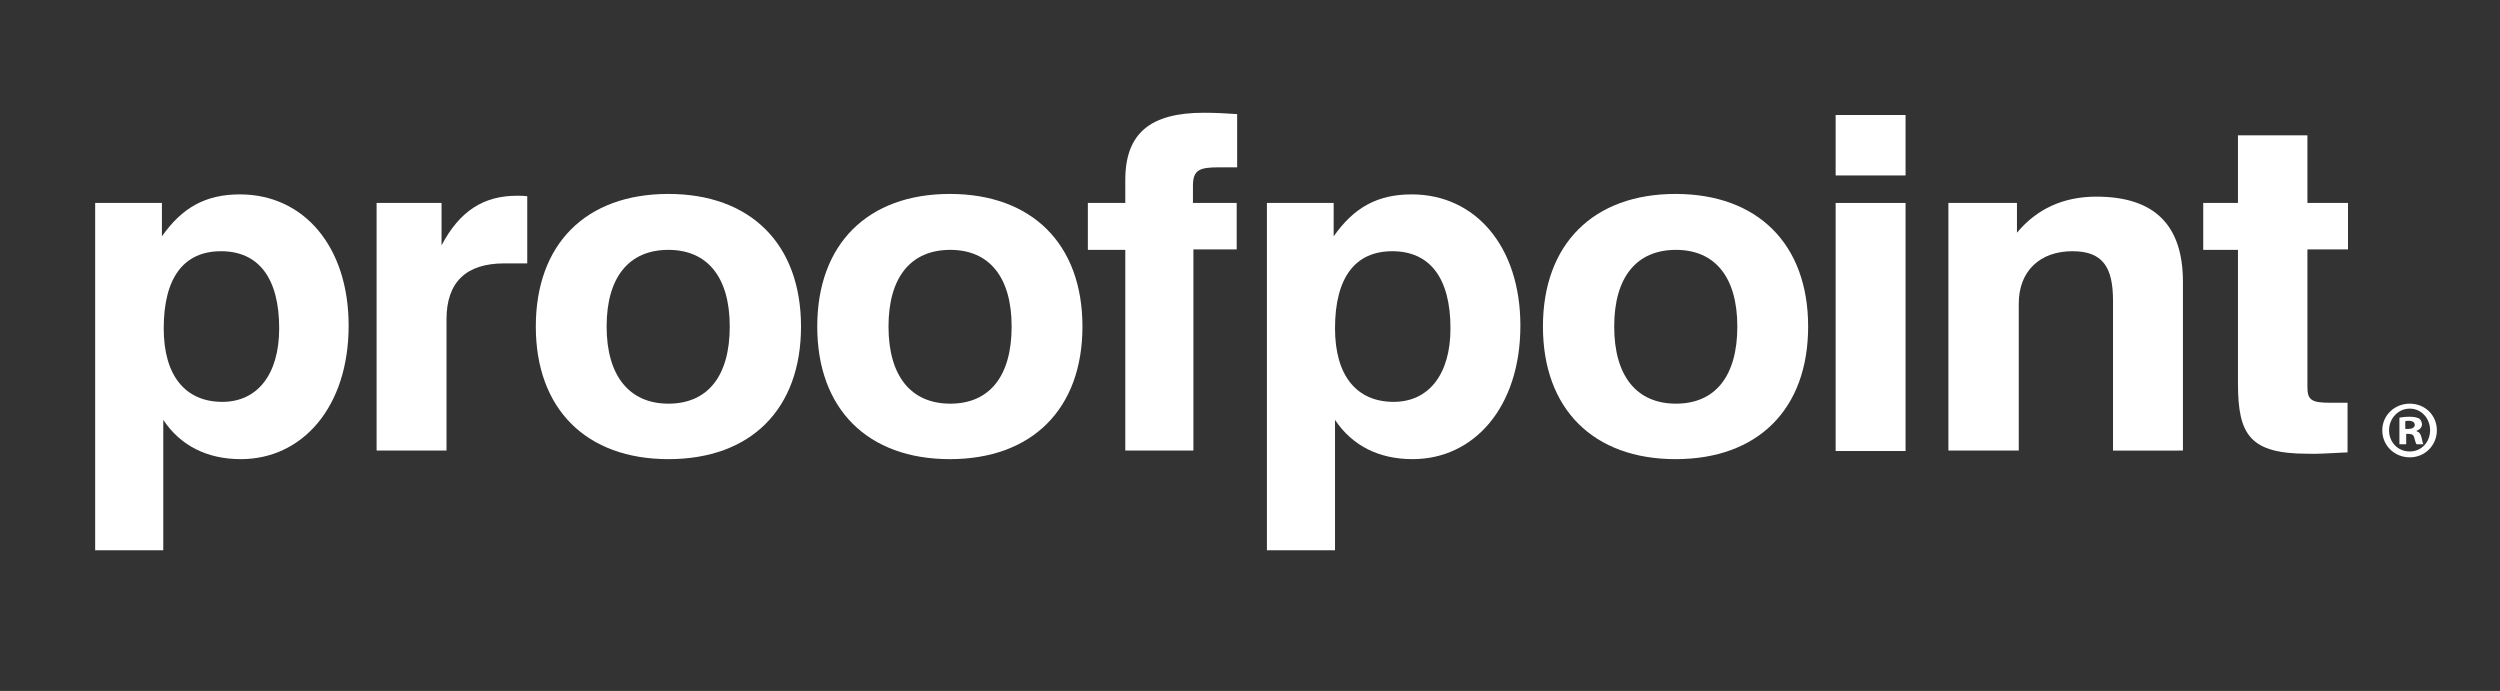
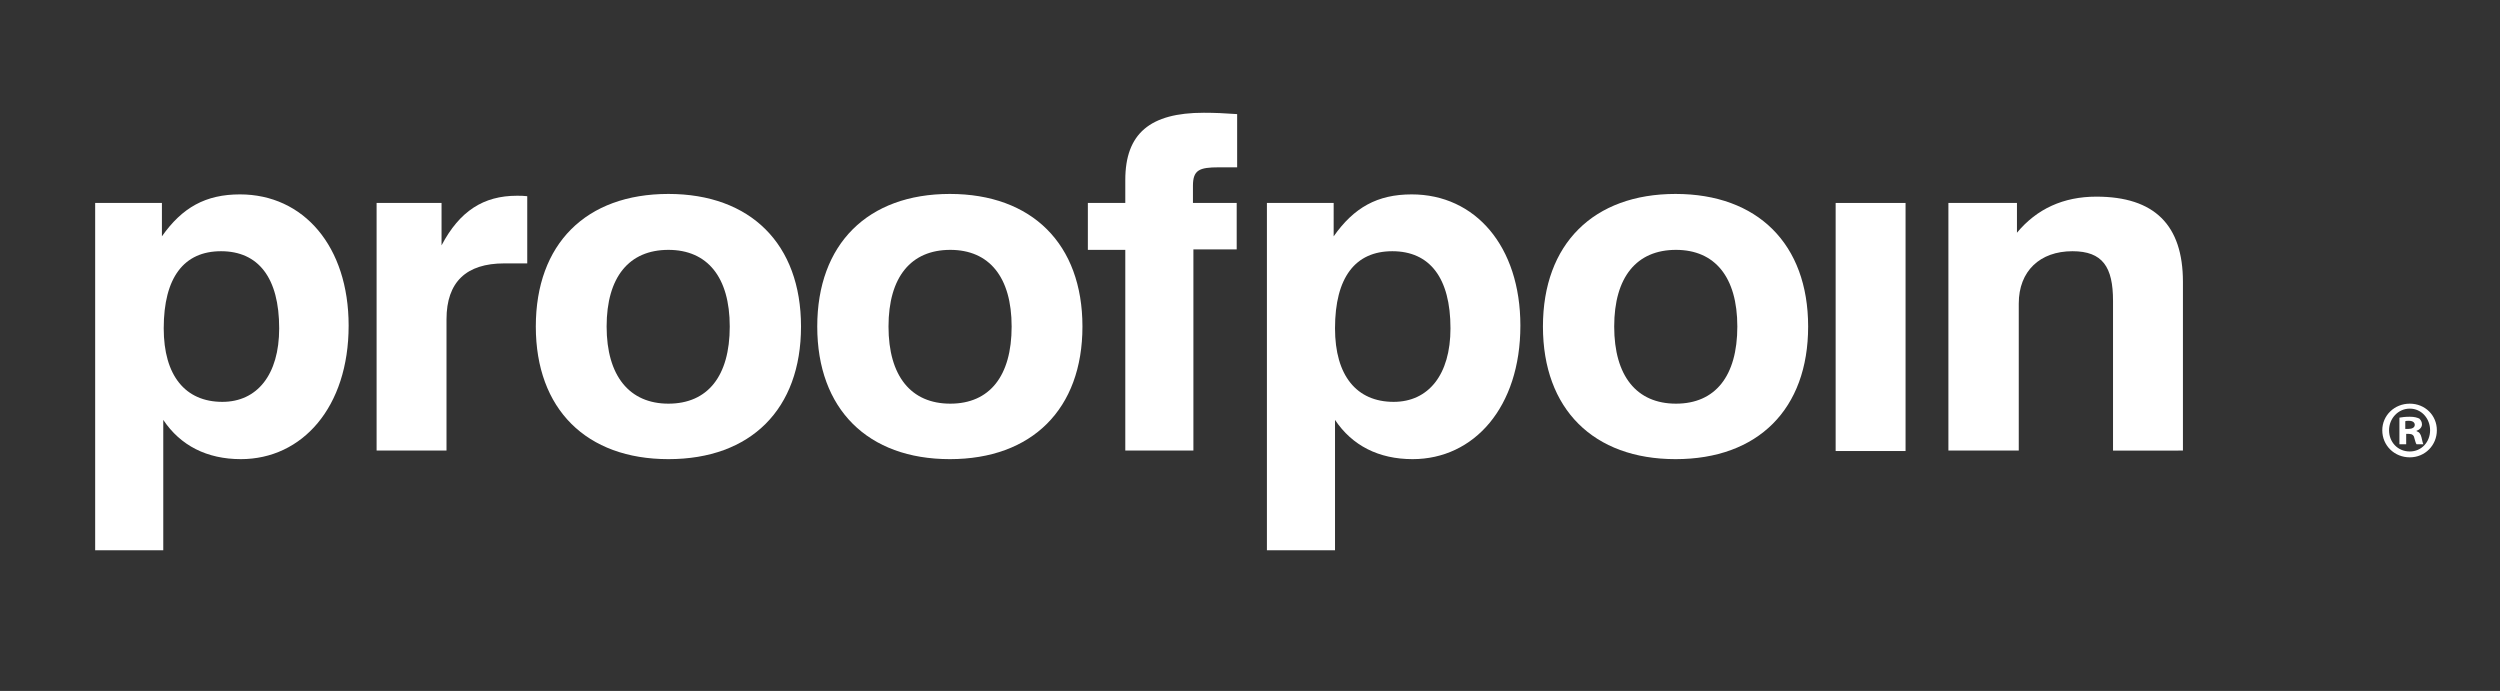
<svg xmlns="http://www.w3.org/2000/svg" version="1.1" id="Layer_1" x="0px" y="0px" viewBox="0 0 554.3 153.2" style="enable-background:new 0 0 554.3 153.2;" xml:space="preserve">
  <rect x="0" y="0" width="554.3" height="153.2" fill="#333333" stroke="none" />
  <style type="text/css">
	.st0{fill:#FFFFFF;}
	.st1{fill:none;}
</style>
-   <path class="st0" d="M520.5,100.3V89.3h-3.8c-4.2,0-5.1-0.6-5.1-3.5V55.3h9V45h-9V30h-15.4v15h-7.7v10.4h7.7V85  c0,11.5,2.7,15.6,15.5,15.6C513.3,100.7,516.3,100.5,520.5,100.3" />
  <path class="st0" d="M432.1,99.9h15.5V67.3c0-7.2,4.7-11.6,11.9-11.6c6.7,0,9,3.5,9,11v33.2H484V62.5c0-12.6-6.3-18.9-19.2-18.9  c-7.3,0-13.2,2.7-17.6,8V45h-15.2V99.9z" />
-   <rect x="407" y="25.5" class="st0" width="15.5" height="13.4" />
  <rect x="407" y="45" class="st0" width="15.5" height="55" />
  <path class="st0" d="M357.9,72.4c0-11,5-17,13.7-17c8.6,0,13.6,6,13.6,17c0,11-4.9,17.1-13.6,17.1C362.9,89.5,357.9,83.4,357.9,72.4   M342.1,72.4c0,18.3,11.2,29.4,29.4,29.4c18.3,0,29.4-11.1,29.4-29.4c0-18.3-11.2-29.4-29.4-29.4C353.3,43,342.1,54.1,342.1,72.4" />
  <path class="st0" d="M321.6,72.8c0,10.3-4.9,16.3-12.6,16.3c-8.2,0-13-5.8-13-16.3c0-11.3,4.5-17.1,12.7-17.1  C317,55.7,321.6,61.6,321.6,72.8 M280.9,122H296V93.1c3.8,5.7,9.7,8.7,17.2,8.7c13.6,0,23.9-11.5,23.9-29.6  c0-17.6-10-29.1-24.1-29.1c-7.6,0-12.8,2.9-17.3,9.3V45h-14.8V122z" />
  <path class="st0" d="M249.4,99.9h15.2V55.3h9.6V45h-9.7v-3.8c0-3.5,1.4-4.1,5.7-4.1h4.1V25.3c-2.7-0.2-5.1-0.3-7.4-0.3  c-11.9,0-17.4,4.6-17.4,14.9V45h-8.3v10.4h8.3V99.9z" />
  <path class="st0" d="M197,72.4c0-11,5-17,13.7-17c8.6,0,13.6,6,13.6,17c0,11-4.9,17.1-13.6,17.1C202,89.5,197,83.4,197,72.4   M181.2,72.4c0,18.3,11.2,29.4,29.4,29.4s29.4-11.1,29.4-29.4c0-18.3-11.2-29.4-29.4-29.4S181.2,54.1,181.2,72.4" />
  <path class="st0" d="M134.5,72.4c0-11,5-17,13.7-17c8.6,0,13.6,6,13.6,17c0,11-4.9,17.1-13.6,17.1C139.6,89.5,134.5,83.4,134.5,72.4   M118.8,72.4c0,18.3,11.2,29.4,29.4,29.4c18.3,0,29.4-11.1,29.4-29.4c0-18.3-11.2-29.4-29.4-29.4C129.9,43,118.8,54.1,118.8,72.4" />
  <path class="st0" d="M83.5,99.9h15.5V70.8c0-8.3,4.4-12.4,12.8-12.4h5.1V43.5c-0.8-0.1-1.5-0.1-2.3-0.1c-7.4,0-12.7,3.4-16.7,11V45  H83.5V99.9z" />
  <path class="st0" d="M61.9,72.8c0,10.3-4.9,16.3-12.6,16.3c-8.2,0-13-5.8-13-16.3c0-11.3,4.5-17.1,12.7-17.1  C57.3,55.7,61.9,61.6,61.9,72.8 M21.1,122h15.1V93.1c3.8,5.7,9.7,8.7,17.2,8.7c13.6,0,23.9-11.5,23.9-29.6c0-17.6-10-29.1-24.1-29.1  c-7.6,0-12.8,2.9-17.3,9.3V45H21.1V122z" />
  <g>
    <path class="st0" d="M540.3,95.4c0,3.3-2.6,6-6,6c-3.4,0-6.1-2.6-6.1-6c0-3.3,2.7-5.9,6.1-5.9C537.7,89.5,540.3,92.1,540.3,95.4z    M529.7,95.4c0,2.6,1.9,4.7,4.6,4.7c2.6,0,4.5-2.1,4.5-4.7c0-2.6-1.9-4.8-4.5-4.8S529.7,92.8,529.7,95.4z M533.3,98.5H532v-5.9   c0.5-0.1,1.3-0.2,2.3-0.2c1.1,0,1.6,0.2,2.1,0.4c0.3,0.3,0.6,0.7,0.6,1.3c0,0.6-0.5,1.2-1.2,1.4v0.1c0.6,0.2,0.9,0.6,1.1,1.4   c0.2,0.9,0.3,1.3,0.4,1.5h-1.5c-0.2-0.2-0.3-0.8-0.5-1.4c-0.1-0.6-0.5-0.9-1.2-0.9h-0.6V98.5z M533.4,95.1h0.6   c0.8,0,1.4-0.3,1.4-0.9c0-0.5-0.4-0.9-1.3-0.9c-0.4,0-0.6,0-0.8,0.1V95.1z" />
  </g>
  <rect x="-128" y="-214" class="st1" width="792" height="612" />
</svg>